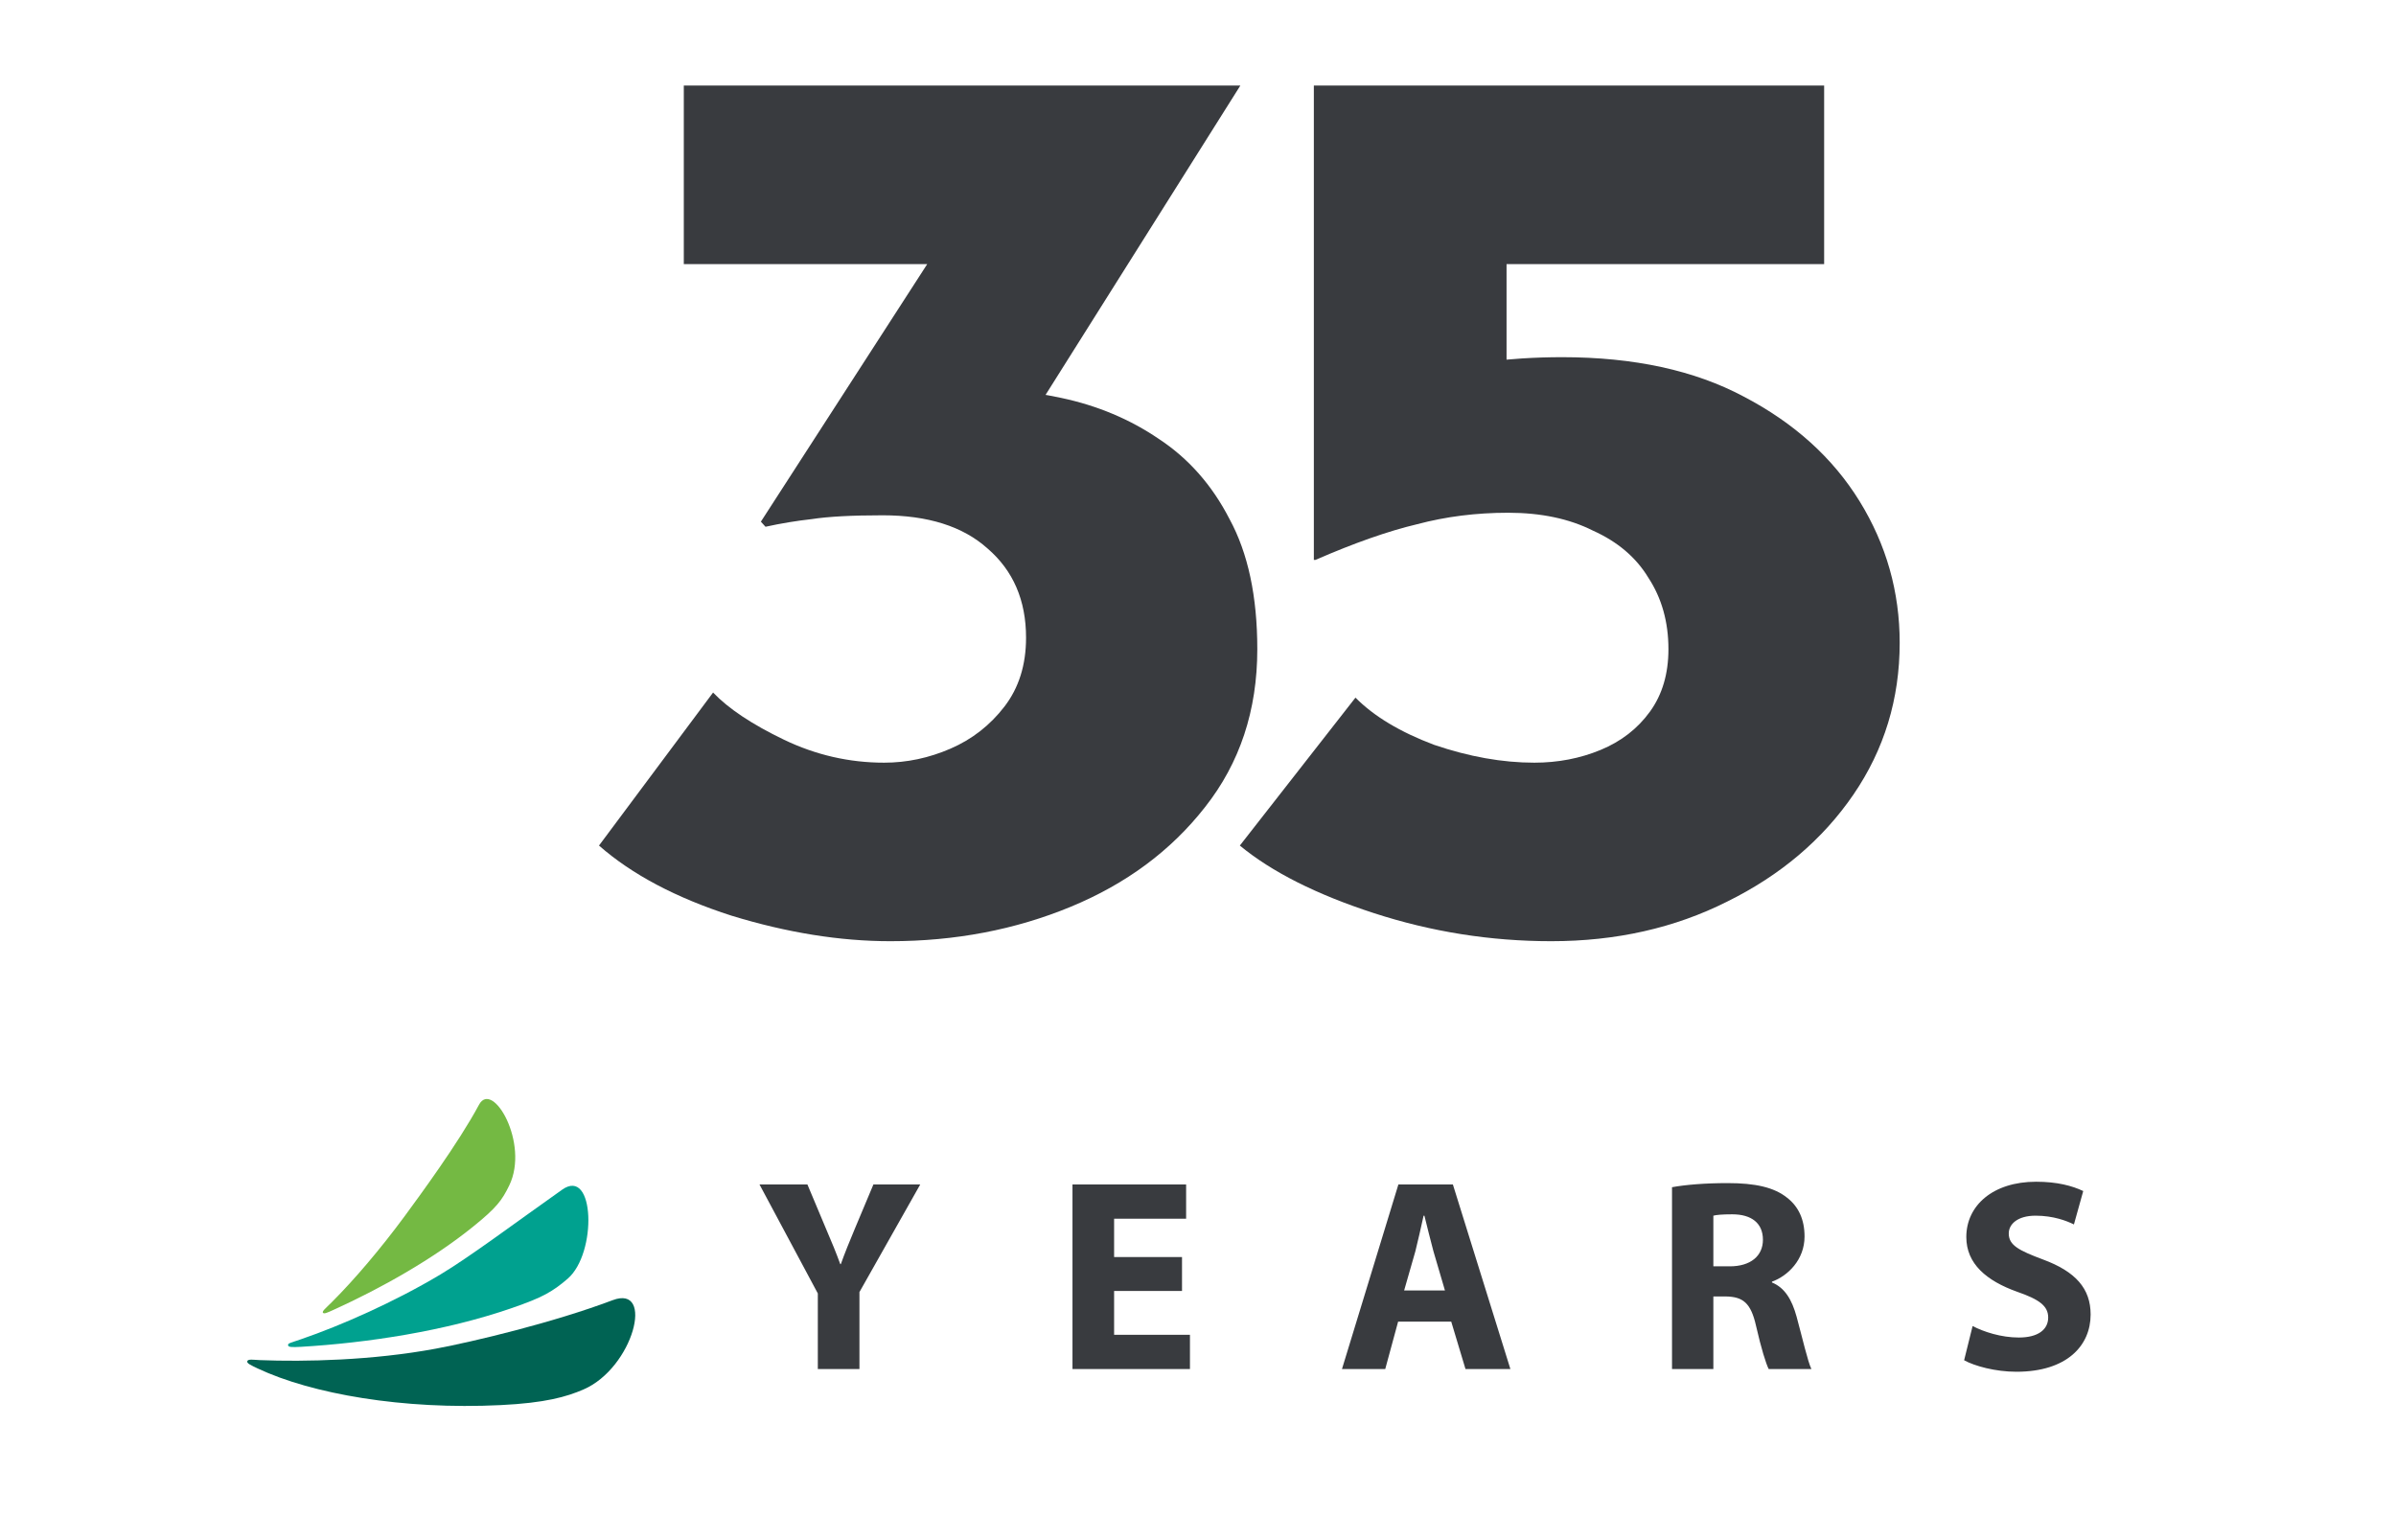
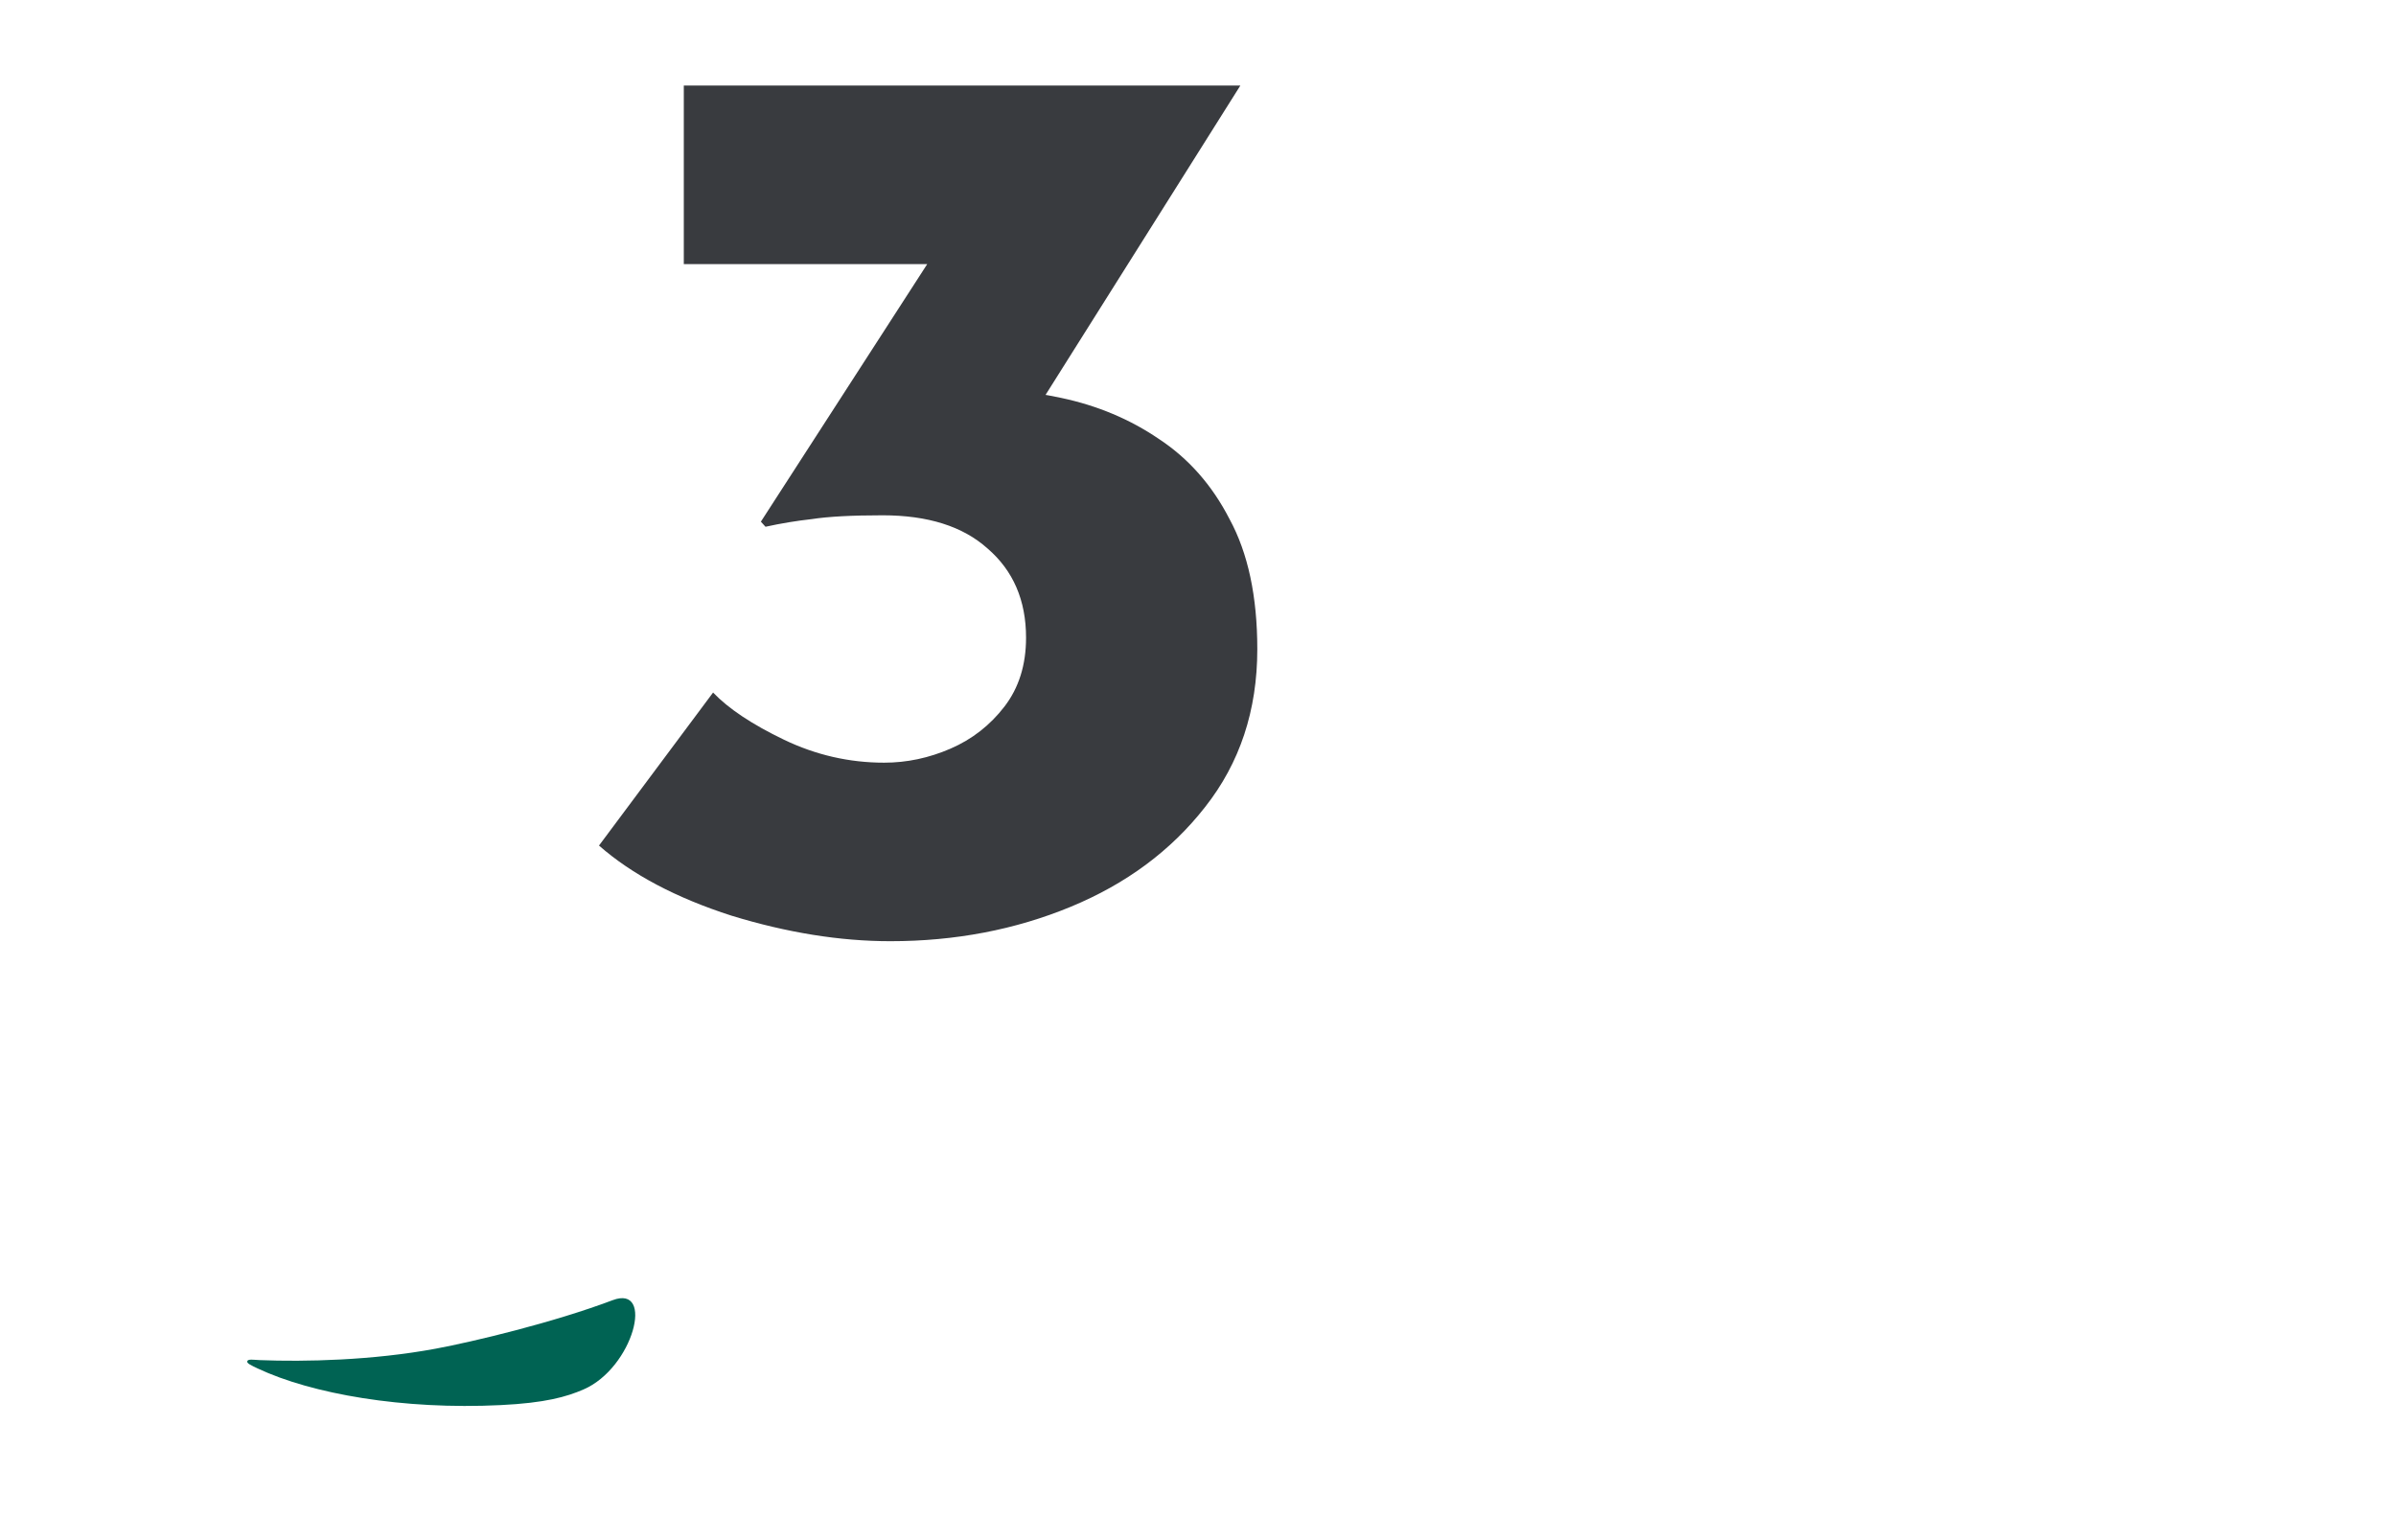
<svg xmlns="http://www.w3.org/2000/svg" width="140" height="90" viewBox="0 0 140 90" fill="none">
  <path d="M72.474 5L58.962 26.46L51.845 23.256C52.446 23.058 53.076 22.909 53.737 22.809C54.458 22.71 55.118 22.66 55.719 22.66C57.821 22.61 59.923 22.809 62.025 23.256C64.126 23.703 66.018 24.498 67.7 25.641C69.441 26.783 70.822 28.348 71.843 30.335C72.924 32.322 73.465 34.856 73.465 37.936C73.465 41.513 72.444 44.593 70.402 47.176C68.42 49.709 65.808 51.647 62.565 52.988C59.322 54.329 55.809 55 52.025 55C49.083 55 45.99 54.503 42.747 53.51C39.504 52.467 36.922 51.1 35 49.411L41.666 40.469C42.567 41.413 43.948 42.332 45.81 43.227C47.672 44.121 49.623 44.568 51.665 44.568C52.986 44.568 54.277 44.295 55.539 43.748C56.8 43.202 57.851 42.382 58.691 41.289C59.532 40.196 59.953 38.855 59.953 37.265C59.953 35.08 59.202 33.341 57.7 32.049C56.259 30.758 54.217 30.112 51.575 30.112C49.773 30.112 48.392 30.186 47.431 30.335C46.53 30.435 45.63 30.584 44.729 30.782L44.459 30.484L54.998 14.165L58.782 15.432H39.955V5H72.474Z" fill="#393B3F" />
-   <path d="M90.642 55C87.098 55 83.645 54.454 80.282 53.361C76.919 52.268 74.307 50.951 72.445 49.411L79.201 40.767C80.282 41.86 81.814 42.779 83.795 43.525C85.837 44.22 87.789 44.568 89.651 44.568C91.032 44.568 92.323 44.319 93.524 43.823C94.725 43.326 95.686 42.581 96.407 41.587C97.127 40.594 97.488 39.377 97.488 37.936C97.488 36.346 97.097 34.955 96.317 33.763C95.596 32.571 94.515 31.652 93.074 31.006C91.692 30.311 90.041 29.963 88.119 29.963C86.258 29.963 84.486 30.186 82.805 30.633C81.123 31.031 79.141 31.726 76.859 32.72H76.769V5H106.586V15.432H88.029V23.405L86.498 21.17C87.339 21.07 88.149 20.996 88.93 20.946C89.711 20.897 90.491 20.872 91.272 20.872C95.476 20.872 99.019 21.642 101.902 23.182C104.844 24.722 107.096 26.759 108.658 29.292C110.219 31.826 111 34.583 111 37.563C111 40.842 110.099 43.798 108.298 46.431C106.496 49.064 104.034 51.15 100.911 52.69C97.848 54.23 94.425 55 90.642 55Z" fill="#393B3F" />
-   <path d="M50.218 80H47.786V75.584L44.378 69.216H47.178L48.266 71.808C48.602 72.592 48.842 73.168 49.098 73.872H49.13C49.37 73.2 49.626 72.576 49.946 71.808L51.034 69.216H53.77L50.218 75.504V80ZM69.066 73.456V75.44H65.098V78H69.53V80H62.666V69.216H69.306V71.216H65.098V73.456H69.066ZM84.797 77.232H81.693L80.941 80H78.413L81.709 69.216H84.893L88.253 80H85.629L84.797 77.232ZM82.045 75.408H84.429L83.757 73.12C83.581 72.48 83.389 71.664 83.229 71.04H83.181C83.037 71.68 82.861 72.496 82.701 73.12L82.045 75.408ZM97.697 80V69.376C98.481 69.232 99.633 69.136 100.945 69.136C102.545 69.136 103.665 69.376 104.433 70C105.089 70.512 105.441 71.264 105.441 72.256C105.441 73.616 104.465 74.56 103.537 74.896V74.944C104.289 75.248 104.705 75.952 104.977 76.944C105.313 78.176 105.633 79.584 105.841 80H103.345C103.185 79.68 102.913 78.816 102.609 77.488C102.305 76.128 101.841 75.776 100.833 75.76H100.113V80H97.697ZM100.113 71.04V74H101.073C102.289 74 103.009 73.392 103.009 72.448C103.009 71.472 102.337 70.96 101.217 70.96C100.625 70.96 100.289 70.992 100.113 71.04ZM114.765 79.488L115.261 77.488C115.901 77.824 116.925 78.16 117.965 78.16C119.085 78.16 119.677 77.696 119.677 76.992C119.677 76.32 119.165 75.936 117.869 75.488C116.077 74.848 114.893 73.856 114.893 72.288C114.893 70.448 116.445 69.056 118.973 69.056C120.205 69.056 121.085 69.296 121.725 69.6L121.181 71.552C120.765 71.344 119.981 71.04 118.941 71.04C117.885 71.04 117.373 71.536 117.373 72.08C117.373 72.768 117.965 73.072 119.373 73.6C121.277 74.304 122.157 75.296 122.157 76.816C122.157 78.624 120.781 80.16 117.821 80.16C116.589 80.16 115.373 79.824 114.765 79.488Z" fill="#393B3F" />
-   <path fill-rule="evenodd" clip-rule="evenodd" d="M33.169 74.724C34.902 73.232 34.755 68.172 32.85 69.518C30.191 71.394 27.488 73.424 25.736 74.475C23.048 76.082 19.898 77.471 17.598 78.257C16.951 78.482 16.823 78.489 16.832 78.606C16.836 78.723 17.037 78.736 17.596 78.703C21.447 78.473 25.999 77.793 29.92 76.434C31.698 75.818 32.279 75.489 33.169 74.724Z" fill="#00A18F" />
  <path fill-rule="evenodd" clip-rule="evenodd" d="M34.093 81.196C37.013 79.931 38.274 75.046 35.8 75.977C32.34 77.284 27.666 78.401 25.46 78.812C21.746 79.501 17.804 79.584 15.177 79.48C14.808 79.463 14.495 79.404 14.448 79.543C14.407 79.664 14.659 79.78 15.068 79.973C18.211 81.45 23.536 82.392 29.252 82.109C31.867 81.982 33.102 81.623 34.093 81.196Z" fill="#006353" />
-   <path fill-rule="evenodd" clip-rule="evenodd" d="M29.753 69.278C30.952 66.818 28.78 63.079 27.988 64.558C26.786 66.802 24.501 69.9 23.634 71.083C22.262 72.942 20.721 74.766 19.378 76.103C19.035 76.444 18.809 76.624 18.869 76.71C18.933 76.796 19.107 76.716 19.467 76.553C22.277 75.279 25.296 73.576 27.634 71.689C29.019 70.571 29.328 70.149 29.753 69.278Z" fill="#74B943" />
</svg>